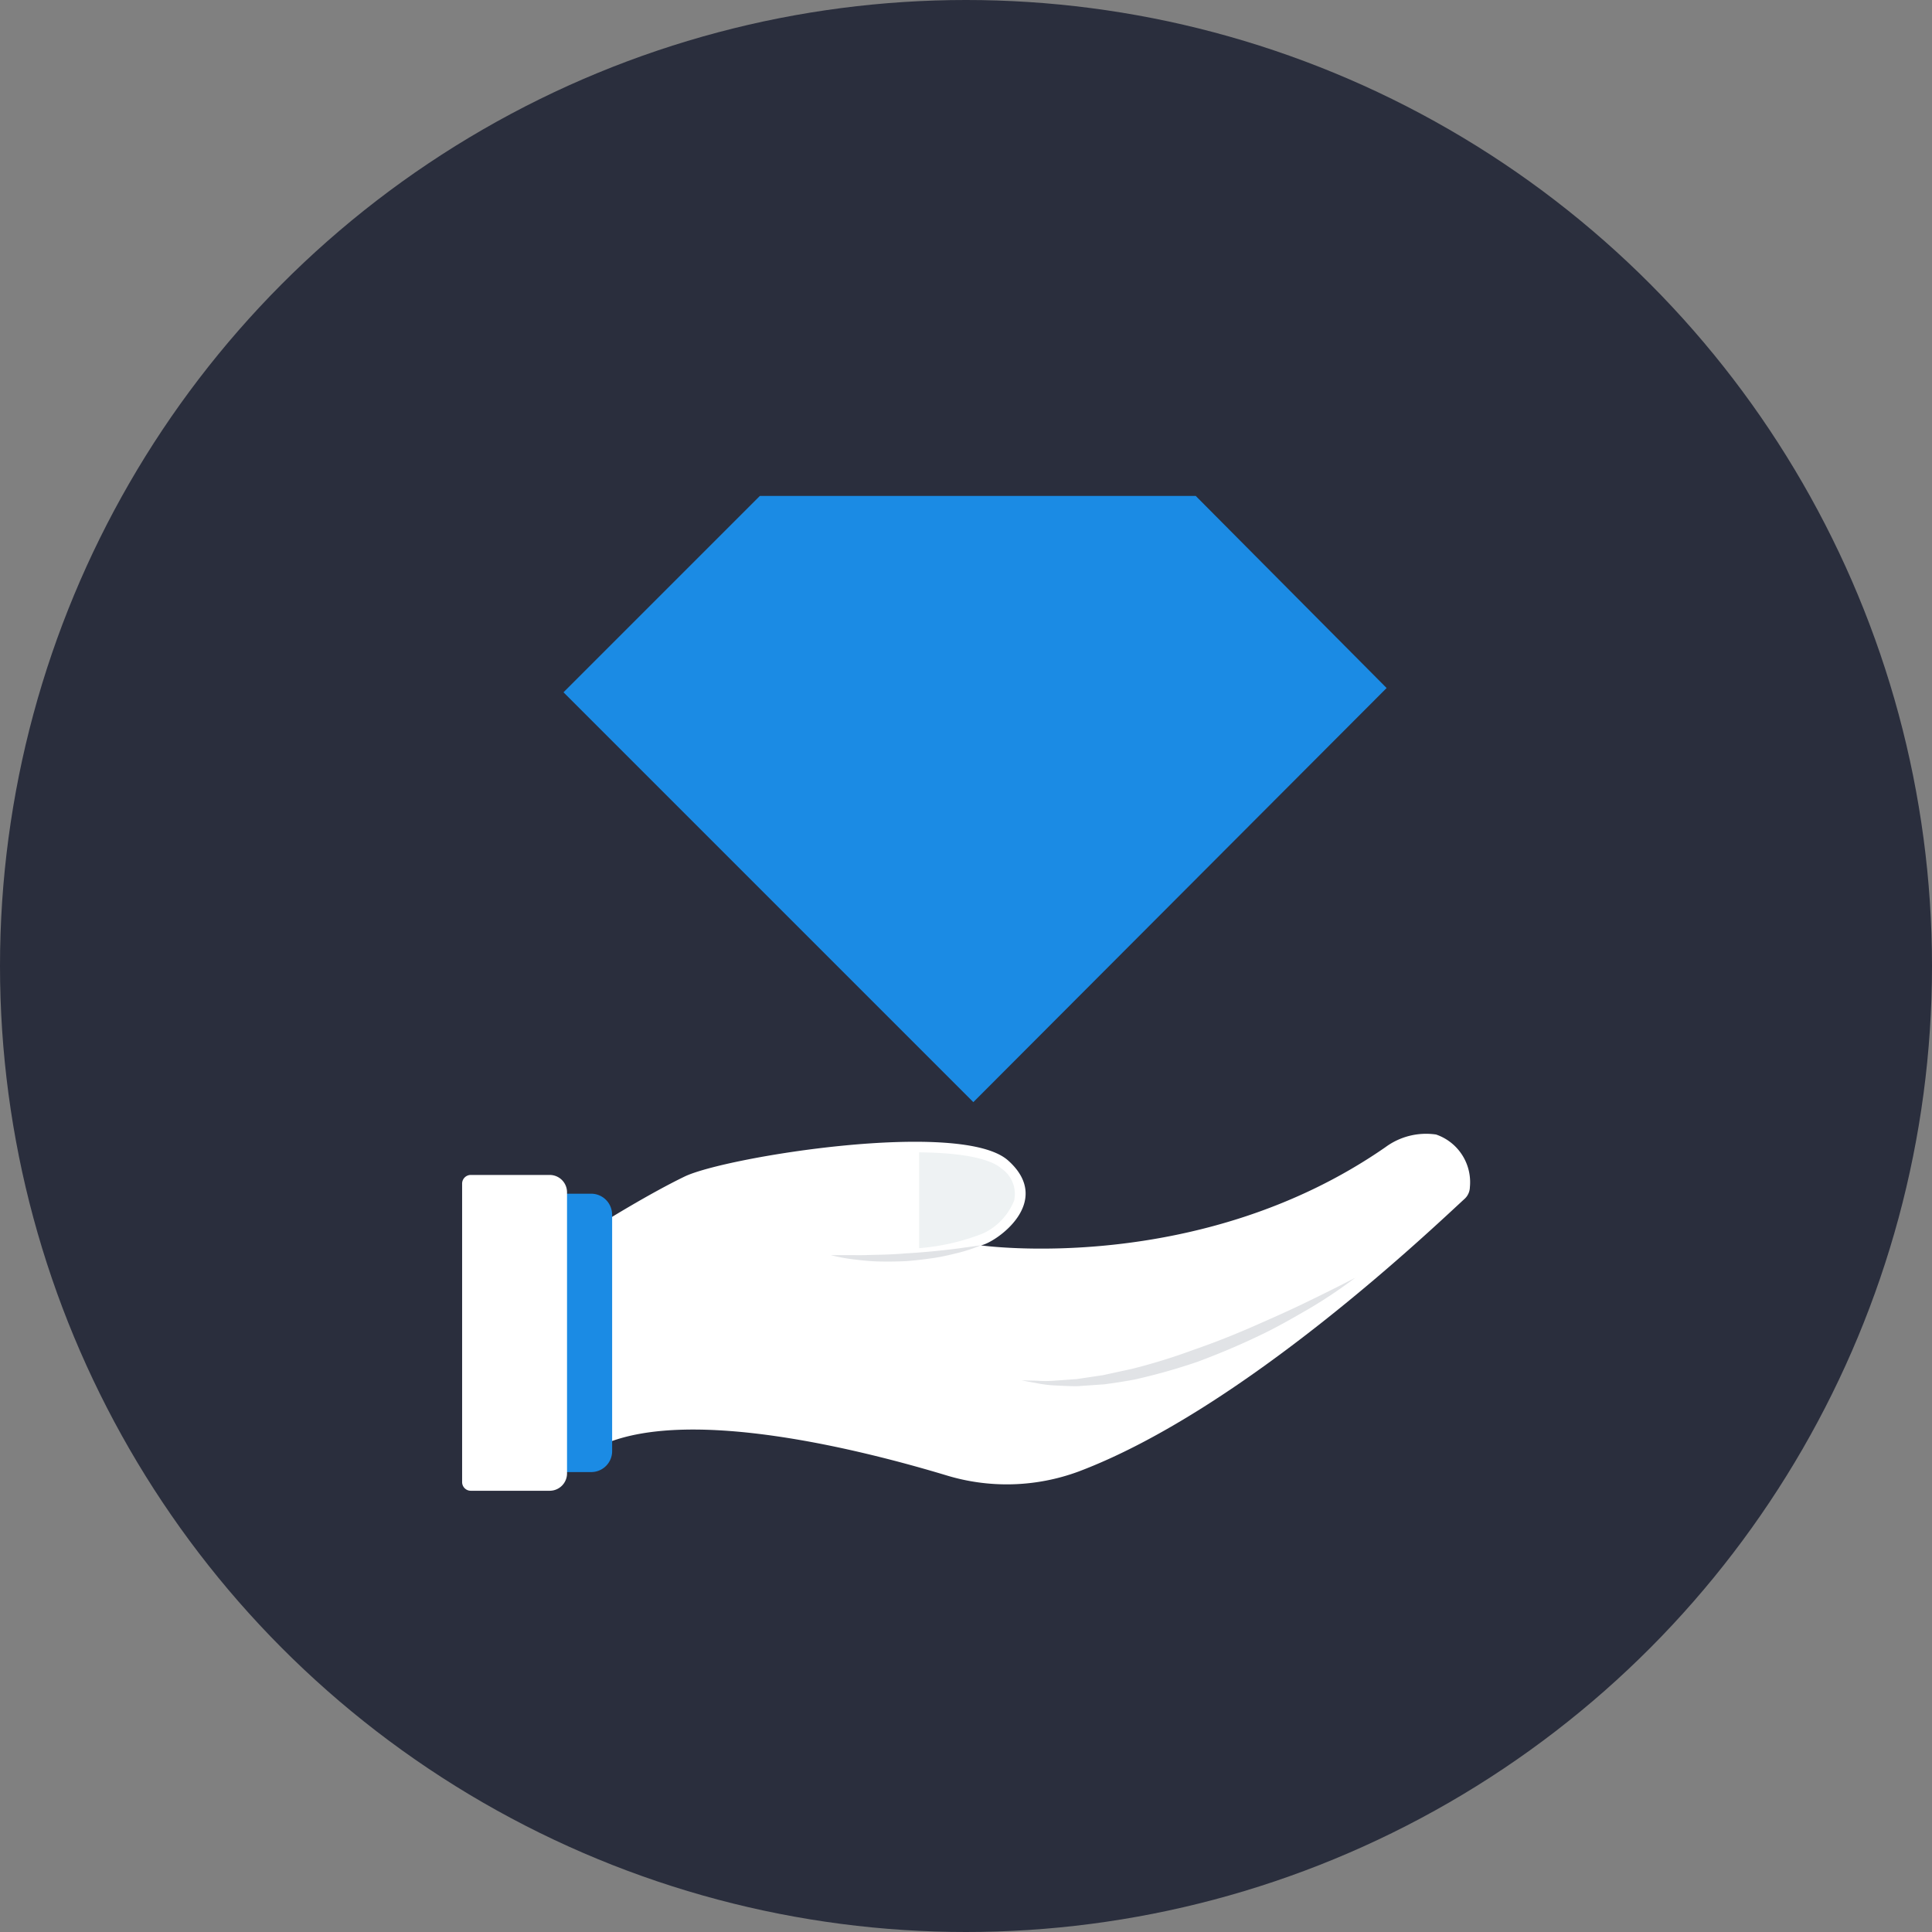
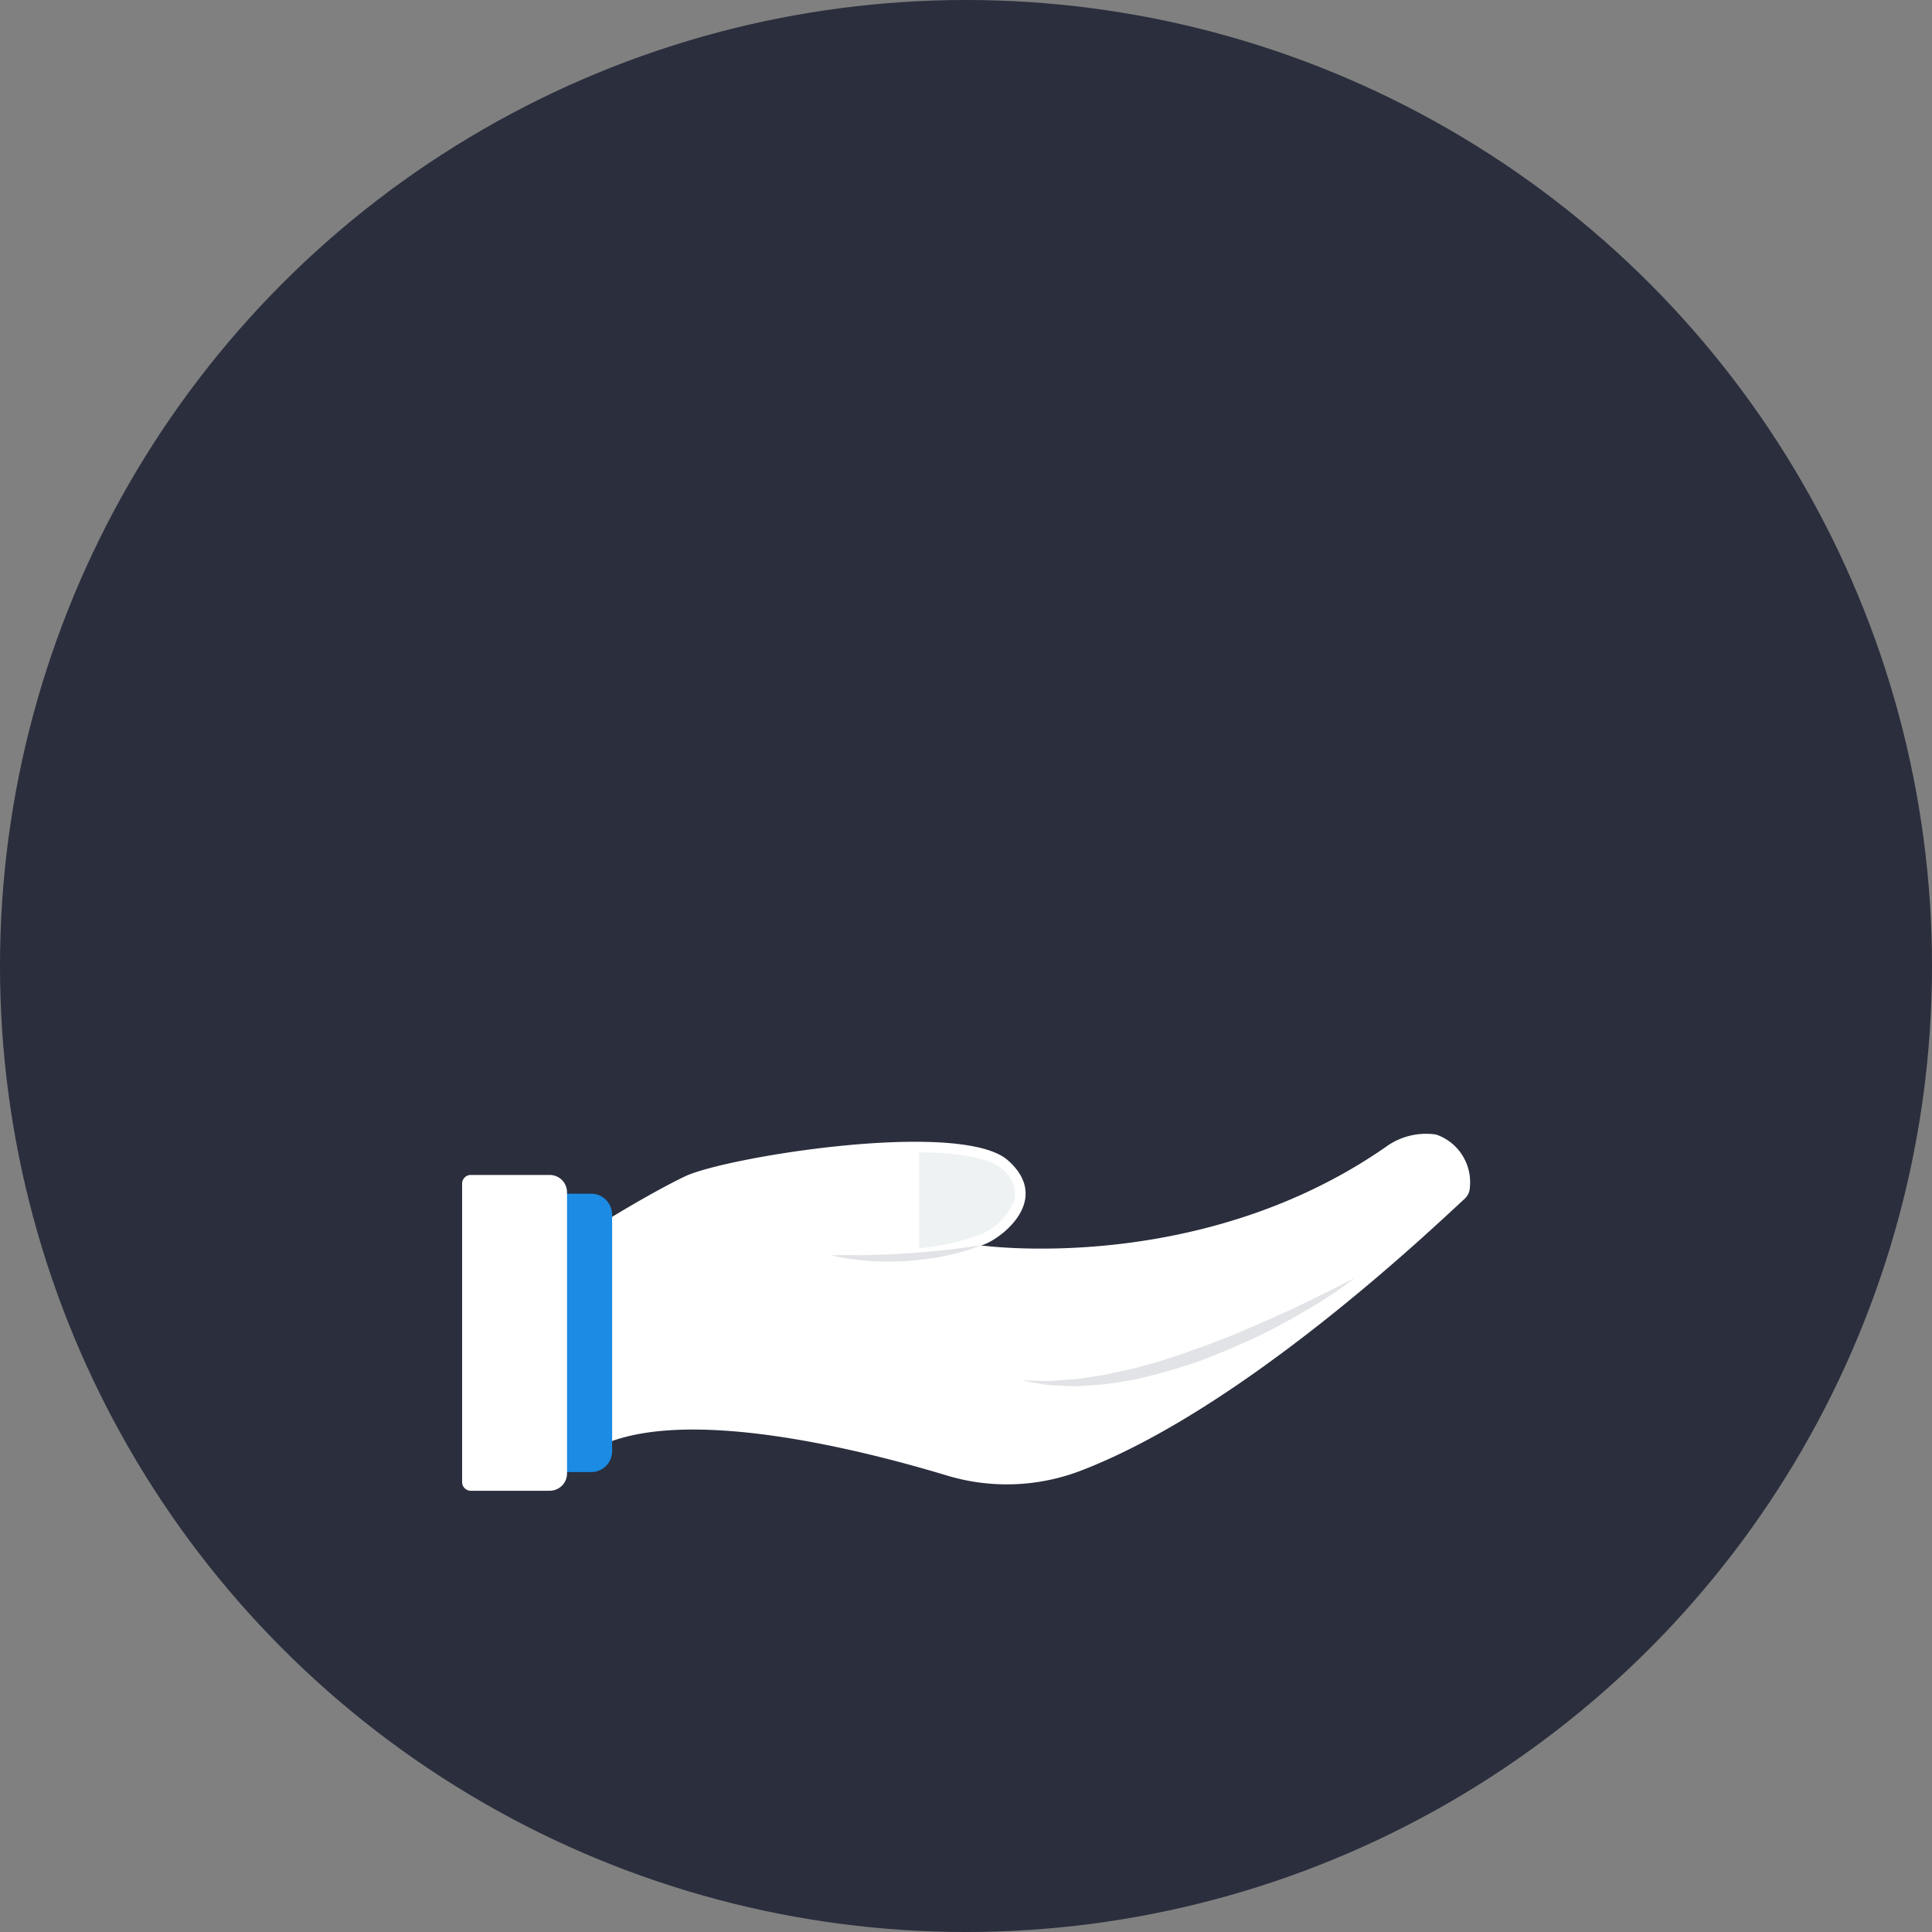
<svg xmlns="http://www.w3.org/2000/svg" width="120" height="120" viewBox="0 0 120 120">
  <rect x="0" y="0" width="120" height="120" fill="#808080" stroke="none" />
  <g id="diamond_icon" data-name="diamond icon" transform="translate(-465 -1327)">
    <circle id="Ellipse_3" data-name="Ellipse 3" cx="60" cy="60" r="60" transform="translate(465 1327)" fill="#2a2e3d" />
    <g id="icon_values" data-name="icon values" transform="translate(0 4)">
      <g id="begging" transform="translate(493.699 1393.412)">
        <path id="Path_69" data-name="Path 69" d="M5.435,18.66c2.52-1.221,17.2-3.583,20.093-1s-.792,5.115-1.688,5.274c0,0,13.563,1.924,25.128-6.1a4.252,4.252,0,0,1,3.143-.785,3.13,3.13,0,0,1,2.1,3.271,1.013,1.013,0,0,1-.342.737C51.921,21.839,40.151,33.117,29.9,36.984a12.864,12.864,0,0,1-8.247.222C16.47,35.646,5.92,32.983.5,35.253V21.43S3.22,19.733,5.435,18.66Z" transform="translate(8.387 -15.994)" fill="#fff" />
        <path id="Path_70" data-name="Path 70" d="M22.162,16.886c3.469.03,4.683.626,5.089.987a1.923,1.923,0,0,1,.811,2.006,3.833,3.833,0,0,1-1.916,2.036,13.767,13.767,0,0,1-3.986.922V16.886Z" transform="translate(6.23 -15.723)" fill="#eef2f3" />
        <path id="Path_71" data-name="Path 71" d="M33.114,21.313l-1.456.2q-1.59.206-3.191.3c-.58.048-1.162.076-1.709.086s-1.058.038-1.5.023l-1.471,0a11.106,11.106,0,0,0,1.453.269c.44.053.957.112,1.512.125s1.148.007,1.74-.022c.591-.048,1.18-.117,1.728-.2s1.054-.21,1.484-.314a9.746,9.746,0,0,0,1.406-.468Z" transform="translate(-0.886 -14.376)" fill="#e1e3e6" />
        <path id="Path_72" data-name="Path 72" d="M44.676,20.159V34.845a1.3,1.3,0,0,1-1.3,1.3H41.353V18.855h2.019a1.3,1.3,0,0,1,1.3,1.3Z" transform="translate(-35.354 -15.124)" fill="#1b8be4" />
        <path id="Path_73" data-name="Path 73" d="M50.022,19.041V36.5a1.078,1.078,0,0,1-1.077,1.077h-4.9a.539.539,0,0,1-.539-.539V18.5a.539.539,0,0,1,.539-.539h4.9A1.077,1.077,0,0,1,50.022,19.041Z" transform="translate(-43.502 -15.395)" fill="#fff" />
        <path id="Path_74" data-name="Path 74" d="M26.689,22.867s-1.225.646-3.083,1.54c-.926.454-2.025.94-3.2,1.456s-2.448,1.025-3.739,1.469a36.881,36.881,0,0,1-3.827,1.183l-1.8.391-1.633.243-1.394.1a7.231,7.231,0,0,1-1.08,0l-.951-.021.936.172a7.327,7.327,0,0,0,1.089.14c.423.021.9.051,1.428.051l1.688-.117q.936-.123,1.865-.293a36.993,36.993,0,0,0,3.939-1.11c1.3-.486,2.586-1.025,3.759-1.59,1.18-.549,2.226-1.171,3.128-1.685a30.35,30.35,0,0,0,2.876-1.924Z" transform="translate(28.765 -13.903)" fill="#e1e3e6" />
      </g>
-       <path id="Path_75" data-name="Path 75" d="M0,0H17.25L36.392,19.142l-.053,16.821L0,36Z" transform="translate(500 1366) rotate(-45)" fill="#1b8be4" />
    </g>
  </g>
</svg>